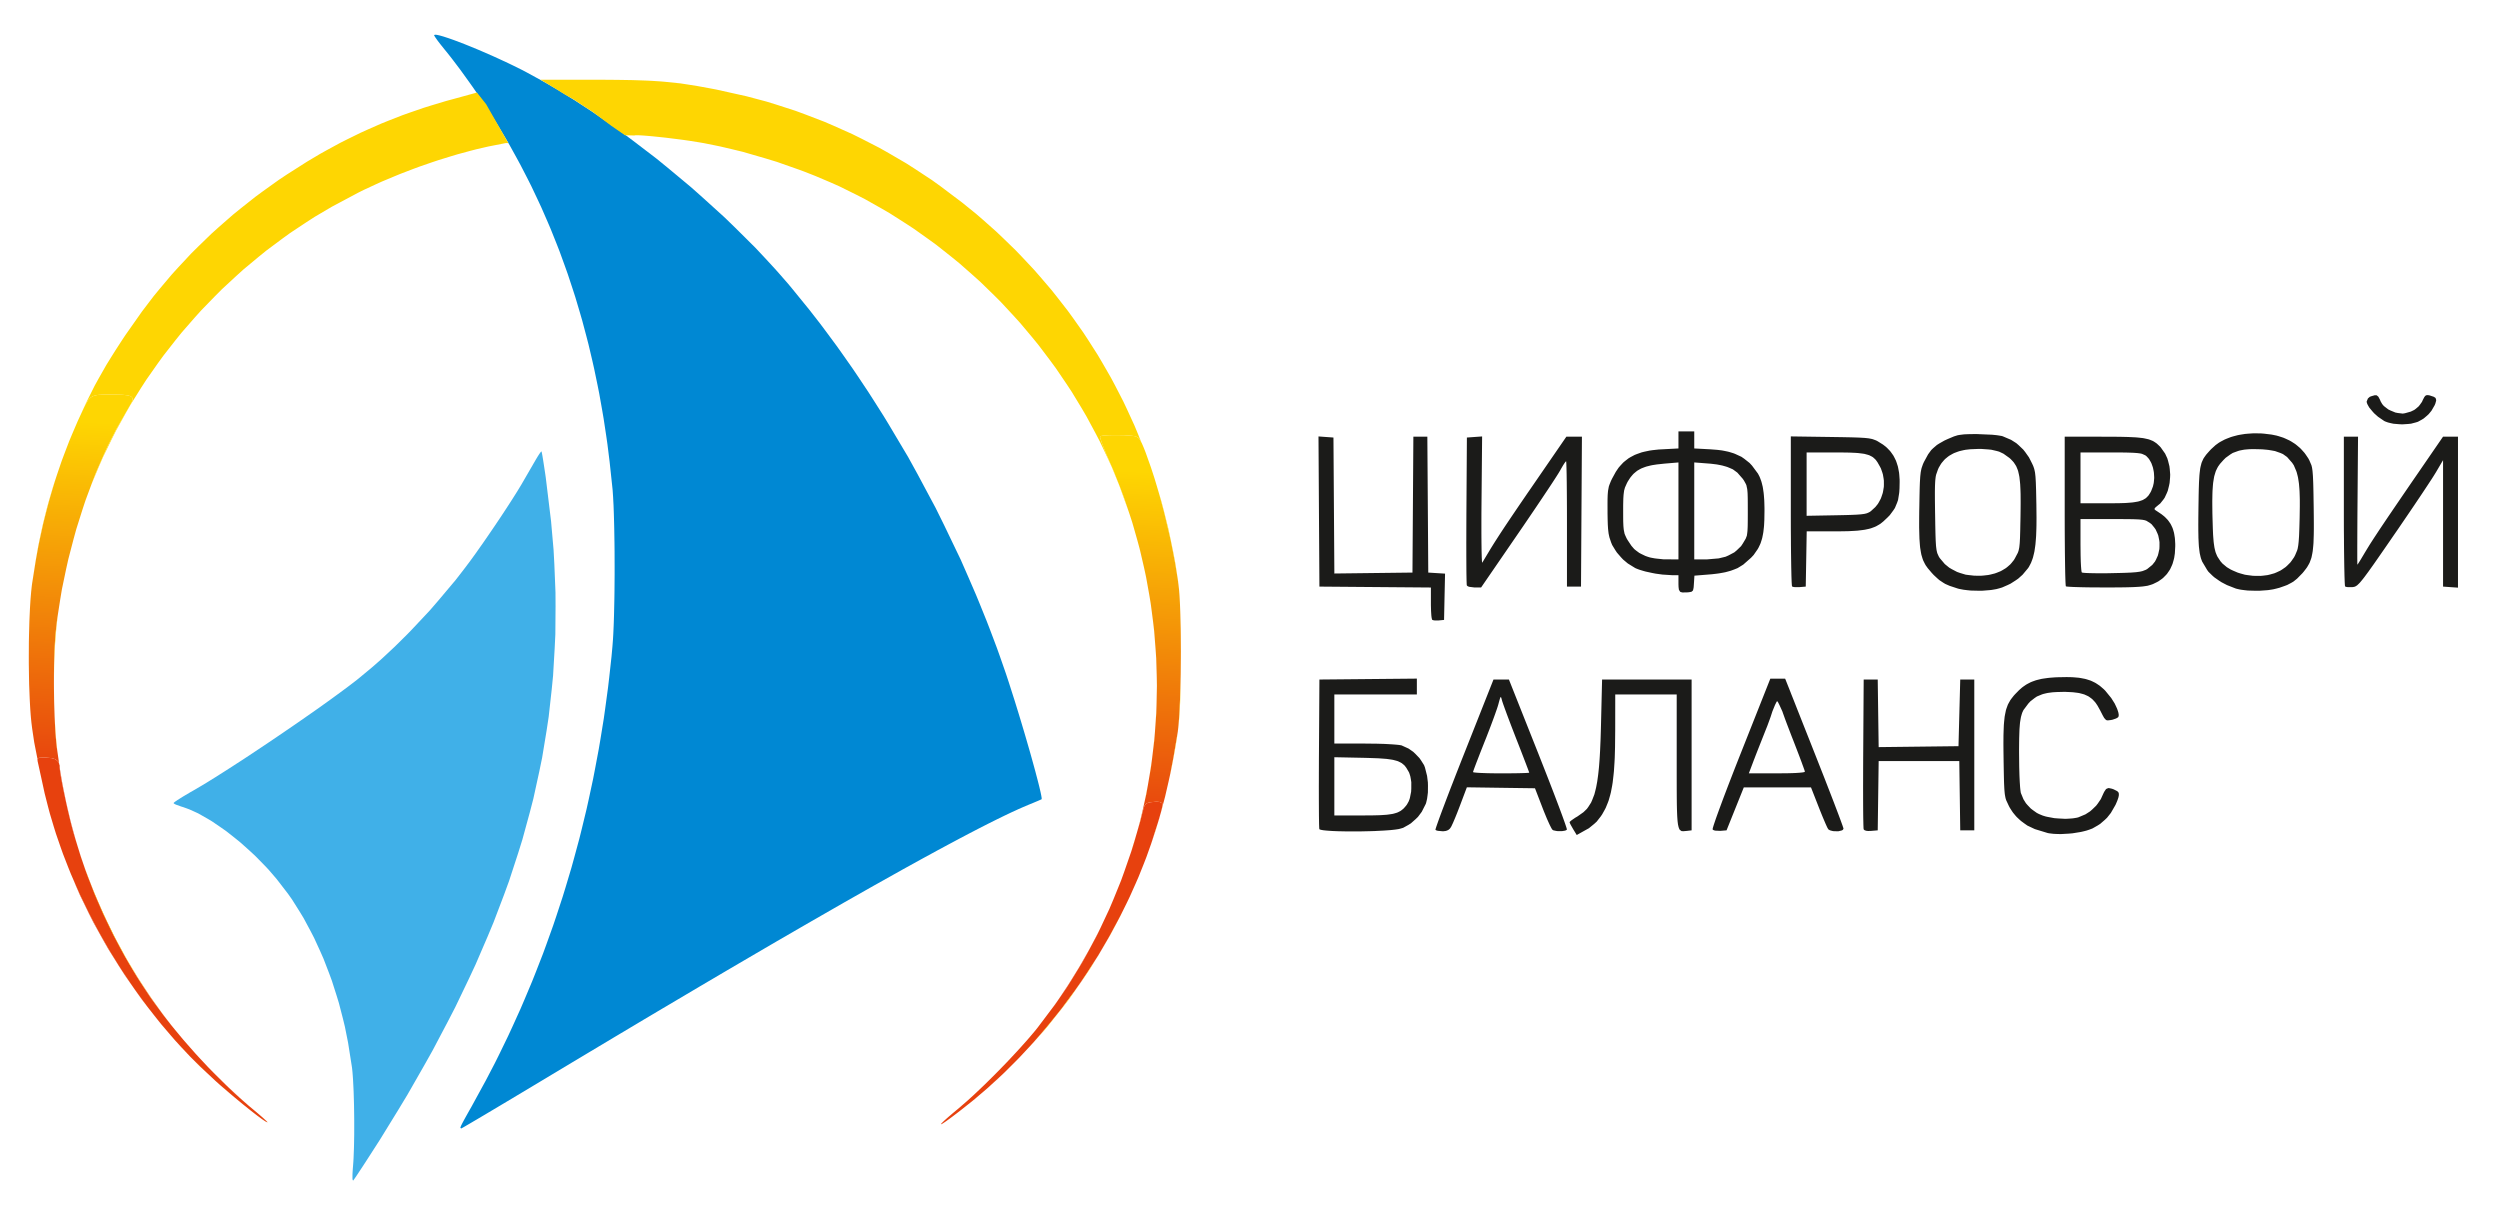
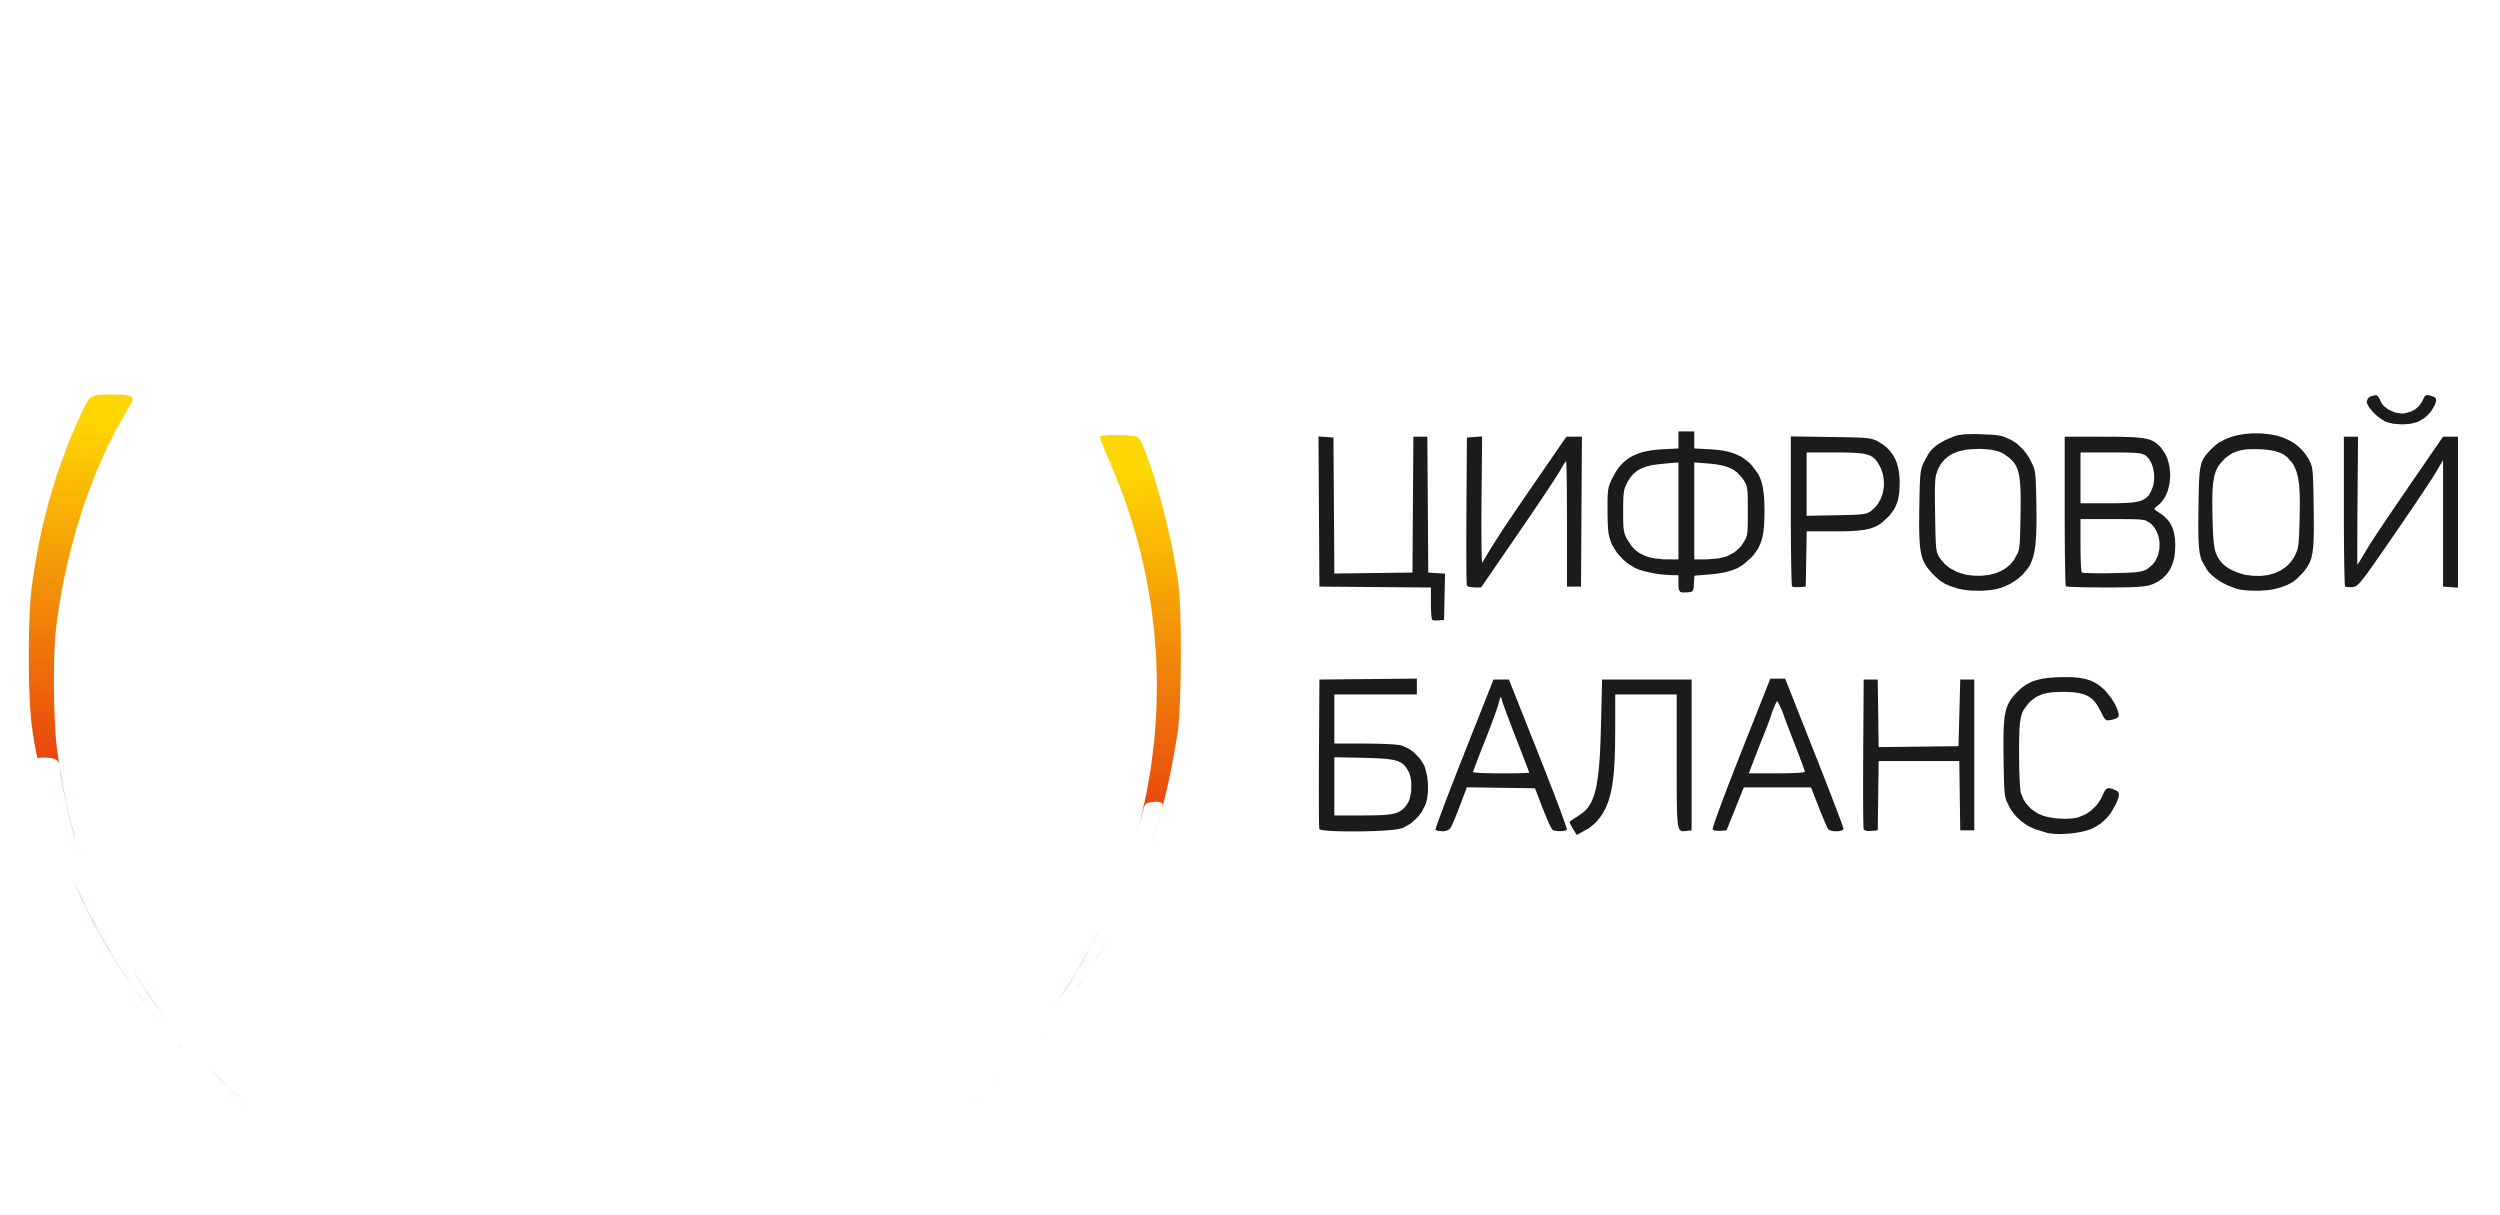
<svg xmlns="http://www.w3.org/2000/svg" width="144" height="70" viewBox="0 0 144 70" fill="none">
-   <path d="M31.191 26.005L31.202 26.042L31.214 26.095L31.221 26.134L31.237 26.221L31.247 26.276L31.266 26.392L31.278 26.461L31.324 26.758L31.351 26.935L31.407 27.306L31.436 27.508L31.741 30.022L31.886 31.676L31.93 32.493L31.996 34.12L32 34.925L31.988 36.532L31.95 37.329L31.857 38.919L31.779 39.71L31.604 41.288L31.485 42.076L31.226 43.648L31.064 44.434L30.721 46.005L30.517 46.792L30.087 48.367L29.84 49.158L29.323 50.741L29.032 51.538L28.425 53.134L28.089 53.939L27.393 55.554L27.012 56.37L26.226 58.008L25.798 58.837L24.919 60.504L24.445 61.349L23.473 63.048L22.951 63.912L21.883 65.648L21.314 66.533L21.075 66.904L20.965 67.073L20.753 67.396L20.665 67.529L20.581 67.656L20.545 67.711L20.475 67.814L20.447 67.854L20.396 67.928L20.379 67.952L20.349 67.994L20.343 68L20.314 67.97L20.302 67.881V67.809L20.303 67.646L20.308 67.542L20.322 67.318L20.333 67.189L20.353 66.917L20.365 66.716L20.369 66.605L20.387 66.144L20.393 65.888L20.402 65.36L20.403 65.084V64.524L20.4 64.242L20.392 63.682L20.385 63.412L20.369 62.882L20.358 62.64L20.334 62.173L20.32 61.975L20.305 61.782L20.297 61.697L20.28 61.534L20.271 61.465L20.049 60.057L19.865 59.134L19.755 58.682L19.523 57.784L19.389 57.346L19.112 56.478L18.956 56.057L18.634 55.221L18.457 54.819L18.092 54.022L17.894 53.639L17.489 52.884L17.27 52.524L16.825 51.816L16.588 51.48L15.941 50.64L15.466 50.087L15.212 49.82L14.693 49.291L14.422 49.041L13.876 48.55L13.598 48.323L13.041 47.883L12.763 47.687L12.211 47.31L11.943 47.15L11.412 46.849L11.161 46.734L10.911 46.622L10.791 46.577L10.553 46.491L10.44 46.457L10.13 46.345L10.057 46.309L10.035 46.294L10 46.265V46.254L10.023 46.227L10.06 46.197L10.088 46.175L10.226 46.08L10.327 46.016L10.548 45.878L10.682 45.799L10.96 45.634L11.114 45.547L11.553 45.29L11.881 45.094L12.059 44.983L12.427 44.755L12.623 44.63L13.024 44.376L13.236 44.24L14.104 43.678L14.563 43.373L15.492 42.754L15.962 42.436L16.898 41.797L17.352 41.483L18.243 40.861L18.654 40.568L19.057 40.279L19.246 40.141L19.616 39.871L19.786 39.745L20.117 39.498L20.265 39.385L20.549 39.166L20.671 39.068L21.427 38.441L21.937 37.994L22.194 37.757L22.709 37.275L22.967 37.023L23.483 36.511L23.74 36.244L24.763 35.154L25.261 34.577L26.246 33.406L26.715 32.801L27.094 32.297L27.379 31.904L27.532 31.687L27.846 31.242L28.008 31.007L28.334 30.531L28.497 30.291L28.821 29.809L28.977 29.573L29.281 29.108L29.422 28.89L29.693 28.463L29.811 28.274L30.032 27.91L30.119 27.76L30.534 27.043L30.668 26.813L30.724 26.714L30.833 26.527L30.872 26.459L30.985 26.272L31.054 26.165L31.082 26.124L31.136 26.051L31.154 26.029L31.186 26" fill="#40B0E8" />
-   <path d="M25.151 2.006L25.205 2.016L25.322 2.042L25.394 2.062L25.548 2.106L25.636 2.135L25.822 2.195L25.926 2.231L26.138 2.306L26.253 2.349L26.737 2.533L27.004 2.641L27.552 2.866L27.839 2.99L28.417 3.243L28.707 3.375L29.284 3.643L29.56 3.776L30.101 4.044L30.346 4.174L31.333 4.714L32 5.1L32.337 5.304L33.013 5.721L33.354 5.941L34.037 6.386L34.379 6.619L35.753 7.574L36.437 8.085L37.802 9.127L38.472 9.673L39.803 10.782L40.447 11.354L41.719 12.507L42.324 13.093L43.512 14.273L44.066 14.864L44.613 15.457L44.876 15.752L45.391 16.341L45.636 16.636L46.61 17.833L47.25 18.655L47.566 19.077L48.194 19.927L48.504 20.362L49.119 21.239L49.421 21.686L50.021 22.587L50.315 23.045L50.9 23.968L51.185 24.436L52.31 26.328L52.844 27.298L53.889 29.252L54.38 30.245L55.338 32.24L55.78 33.248L56.216 34.256L56.424 34.761L56.833 35.773L57.028 36.278L57.41 37.291L57.591 37.796L57.943 38.806L58.109 39.31L58.444 40.358L58.672 41.096L58.785 41.469L59.009 42.219L59.116 42.585L59.324 43.305L59.418 43.64L59.509 43.97L59.552 44.126L59.636 44.433L59.673 44.575L59.746 44.853L59.779 44.978L59.84 45.22L59.867 45.328L59.914 45.531L59.934 45.616L59.967 45.774L59.979 45.835L59.997 45.944L60 45.978V46.032L59.994 46.038L59.923 46.07L59.826 46.113L59.758 46.142L59.61 46.204L59.523 46.241L59.341 46.315L59.243 46.356L58.916 46.495L58.679 46.598L58.553 46.657L58.292 46.776L58.154 46.841L57.871 46.976L57.72 47.049L57.414 47.199L57.252 47.28L56.921 47.445L56.748 47.533L56.394 47.714L56.208 47.81L55.832 48.005L55.635 48.109L55.236 48.319L55.027 48.431L54.604 48.657L54.384 48.775L53.938 49.015L53.707 49.142L53.238 49.397L52.995 49.53L52.002 50.078L51.471 50.376L50.386 50.983L49.81 51.309L48.636 51.975L48.016 52.331L46.753 53.056L46.088 53.44L44.737 54.222L44.028 54.636L42.59 55.477L41.837 55.918L40.312 56.816L39.517 57.287L37.904 58.241L37.066 58.739L35.369 59.751L34.488 60.278L32.706 61.345L31.783 61.899L31.081 62.321L30.745 62.522L30.085 62.918L29.775 63.103L29.17 63.465L28.893 63.63L28.358 63.949L28.122 64.089L27.891 64.227L27.784 64.29L27.576 64.413L27.482 64.469L27.299 64.576L27.218 64.624L27.062 64.716L26.995 64.755L26.867 64.829L26.815 64.86L26.718 64.916L26.681 64.937L26.617 64.973L26.598 64.984L26.566 65H26.564L26.519 64.966L26.523 64.934L26.532 64.908L26.555 64.849L26.575 64.807L26.621 64.713L26.654 64.651L26.726 64.516L26.773 64.43L26.875 64.246L26.938 64.133L27.074 63.892L27.156 63.748L27.98 62.24L28.51 61.224L28.765 60.711L29.265 59.68L29.506 59.159L29.979 58.115L30.205 57.588L30.65 56.53L30.862 55.996L31.28 54.924L31.477 54.384L31.866 53.299L32.05 52.752L32.41 51.654L32.58 51.1L32.912 49.989L33.067 49.429L33.371 48.305L33.512 47.738L33.787 46.602L33.914 46.029L34.16 44.881L34.272 44.302L34.49 43.142L34.589 42.557L34.779 41.385L34.862 40.794L35.022 39.61L35.092 39.014L35.223 37.818L35.278 37.216L35.307 36.835L35.324 36.542L35.332 36.379L35.347 36.04L35.354 35.856L35.366 35.481L35.371 35.28L35.389 34.452L35.395 34.01L35.402 33.11V32.653L35.399 31.74L35.394 31.299L35.38 30.431L35.37 30.034L35.359 29.645L35.353 29.463L35.34 29.109L35.331 28.947L35.315 28.635L35.306 28.498L35.288 28.235L35.277 28.125L35.114 26.598L34.989 25.594L34.918 25.098L34.769 24.114L34.686 23.628L34.514 22.66L34.419 22.183L34.222 21.234L34.116 20.765L33.897 19.834L33.778 19.374L33.535 18.46L33.404 18.008L33.137 17.111L32.994 16.668L32.703 15.787L32.548 15.352L32.234 14.486L32.067 14.059L31.728 13.211L31.549 12.791L31.185 11.957L30.994 11.546L30.606 10.726L30.403 10.322L29.989 9.518L29.774 9.121L29.337 8.33L29.109 7.941L28.646 7.164L28.406 6.78L27.741 5.761L27.256 5.051L27.009 4.704L26.514 4.017L26.278 3.705L26.046 3.399L25.935 3.257L25.718 2.984L25.617 2.861L25.366 2.548L25.222 2.361L25.167 2.284L25.068 2.143L25.04 2.097L25 2.022L25.006 2.016L25.073 2L25.151 2.006Z" fill="#0088D3" />
  <path d="M97.437 47.828L97.153 47.861L96.96 47.878L96.857 47.87L96.816 47.845L96.741 47.78L96.713 47.714L96.687 47.642L96.676 47.596L96.654 47.496L96.645 47.433L96.629 47.302L96.622 47.222L96.61 47.053L96.605 46.955L96.597 46.745L96.593 46.624L96.587 46.372L96.585 46.226L96.582 45.924L96.581 45.754L96.579 45.399V45.2L96.578 44.789V44.56V44.087V40H93.038L93.036 42.045L93.026 43.05L93.009 43.646L92.995 43.911L92.962 44.419L92.939 44.644L92.889 45.077L92.858 45.268L92.788 45.636L92.746 45.8L92.656 46.116L92.602 46.258L92.489 46.534L92.422 46.661L92.284 46.907L92.205 47.024L91.969 47.326L91.823 47.459L91.516 47.709L91.347 47.802L90.82 48.097L90.615 47.761L90.469 47.504L90.436 47.435L90.426 47.41L90.409 47.368V47.358L90.445 47.311L90.501 47.264L90.542 47.233L90.736 47.1L90.861 47.027L91.208 46.782L91.406 46.59L91.49 46.474L91.647 46.227L91.713 46.076L91.837 45.755L91.887 45.561L91.936 45.36L91.957 45.249L91.999 45.023L92.017 44.899L92.052 44.644L92.068 44.506L92.098 44.22L92.111 44.066L92.135 43.747L92.146 43.575L92.166 43.221L92.174 43.03L92.191 42.639L92.198 42.429L92.211 41.999L92.217 41.768L92.28 39.141H97.437M119.345 39.006L119.481 39.016L119.745 39.039L119.864 39.059L120.095 39.103L120.2 39.132L120.404 39.197L120.499 39.238L120.682 39.327L120.769 39.381L120.938 39.494L121.019 39.561L121.181 39.702L121.262 39.783L121.606 40.205L121.804 40.519L121.876 40.67L121.944 40.818L121.968 40.886L122.011 41.017L122.024 41.074L122.04 41.181L122.036 41.221L122.019 41.295L121.998 41.316L121.937 41.358L121.877 41.387L121.839 41.401L121.677 41.456L121.591 41.473L121.409 41.495L121.32 41.478L121.28 41.443L121.201 41.355L121.155 41.275L121.106 41.187L121.079 41.132L121.019 41.016L120.984 40.945L120.821 40.651L120.708 40.482L120.647 40.411L120.521 40.277L120.451 40.221L120.306 40.117L120.224 40.076L120.055 40L119.958 39.972L119.757 39.92L119.643 39.903L119.404 39.874L119.269 39.866L118.986 39.853H118.826L118.463 39.862L118.243 39.875L118.144 39.887L117.952 39.913L117.865 39.931L117.696 39.972L117.619 39.997L117.327 40.117L117.199 40.204L116.952 40.395L116.834 40.522L116.551 40.9L116.485 41.04L116.457 41.122L116.409 41.292L116.39 41.394L116.355 41.608L116.343 41.736L116.322 42.009L116.316 42.173L116.305 42.517L116.302 42.721L116.298 43.153L116.299 43.406L116.307 44.172L116.32 44.651L116.329 44.856L116.339 45.056L116.345 45.143L116.356 45.312L116.362 45.383L116.376 45.515L116.383 45.565L116.396 45.653L116.403 45.679L116.551 46.038L116.693 46.266L116.783 46.37L116.974 46.571L117.086 46.657L117.319 46.823L117.448 46.889L117.666 46.979L117.835 47.03L117.929 47.051L118.326 47.125L118.54 47.142L118.968 47.165L119.171 47.154L119.368 47.14L119.459 47.128L119.635 47.098L119.712 47.078L120.122 46.906L120.386 46.736L120.507 46.631L120.738 46.408L120.834 46.283L121.01 46.024L121.071 45.888L121.151 45.713L121.197 45.618L121.22 45.581L121.304 45.456L121.349 45.428L121.445 45.392L121.509 45.4L121.649 45.431L121.747 45.466L121.959 45.573L122.037 45.664L122.044 45.729L122.047 45.798L122.04 45.839L122.023 45.926L122.006 45.979L121.969 46.088L121.944 46.151L121.887 46.286L121.852 46.364L121.586 46.824L121.365 47.103L121.237 47.225L120.97 47.456L120.823 47.55L120.522 47.721L120.363 47.781L120.197 47.837L120.104 47.862L119.911 47.909L119.807 47.929L119.374 47.999L119.149 48.018L118.701 48.043L118.494 48.038L118.292 48.029L118.199 48.019L118.021 47.997L117.943 47.981L117.209 47.757L116.777 47.553L116.591 47.422L116.41 47.288L116.327 47.214L116.165 47.062L116.091 46.979L115.95 46.808L115.887 46.716L115.766 46.527L115.712 46.426L115.556 46.091L115.521 45.979L115.507 45.913L115.482 45.775L115.471 45.688L115.454 45.503L115.447 45.386L115.435 45.134L115.43 44.977L115.422 44.638L115.418 44.43L115.414 44.215L115.412 44.096L115.408 43.852L115.406 43.716L115.4 43.263L115.398 42.982L115.397 42.852L115.4 42.363L115.406 42.154L115.421 41.762L115.435 41.596L115.467 41.284L115.492 41.151L115.543 40.901L115.578 40.794L115.652 40.59L115.7 40.499L115.8 40.322L115.862 40.238L115.991 40.073L116.068 39.988L116.304 39.747L116.462 39.608L116.543 39.547L116.709 39.433L116.796 39.385L116.974 39.293L117.07 39.255L117.265 39.185L117.372 39.157L117.591 39.104L117.711 39.085L117.96 39.05L118.097 39.036L118.379 39.015L118.536 39.009L119.041 39M81.611 40H76.858V42.828L78.602 42.829L79.31 42.837L79.755 42.85L79.948 42.861L80.135 42.871L80.218 42.877L80.378 42.889L80.445 42.895L80.571 42.908L80.62 42.915L80.706 42.929L80.733 42.936L81.136 43.119L81.402 43.305L81.524 43.42L81.758 43.664L81.852 43.798L82.025 44.071L82.078 44.21L82.2 44.693L82.246 45.067L82.251 45.261L82.247 45.646L82.225 45.825L82.201 46.001L82.184 46.081L82.147 46.236L82.124 46.305L81.892 46.762L81.674 47.053L81.543 47.18L81.269 47.423L81.121 47.516L80.82 47.683L80.669 47.727L80.572 47.752L80.506 47.763L80.363 47.784L80.277 47.794L80.096 47.813L79.993 47.821L79.779 47.836L79.664 47.843L79.176 47.868L78.912 47.876L78.374 47.888L78.105 47.889H77.573L77.328 47.884L77.087 47.879L76.975 47.875L76.758 47.866L76.661 47.86L76.474 47.847L76.395 47.84L76.247 47.825L76.188 47.816L76.084 47.797L76.052 47.787L75.998 47.765L75.994 47.752L75.989 47.717L75.986 47.673L75.985 47.64L75.979 47.484L75.977 47.369L75.973 47.114L75.971 46.955L75.969 46.615L75.968 46.417L75.966 46.003V45.773L75.965 45.298L75.966 45.041L75.967 44.516L75.968 44.238L75.97 43.676L75.972 43.384L75.998 39.141L81.611 39.088M102.746 39.091L102.823 39.091L102.869 39.199L102.876 39.217L102.889 39.252L102.906 39.295L102.919 39.326L102.979 39.479L103.024 39.591L103.122 39.838L103.182 39.994L103.314 40.324L103.39 40.517L103.548 40.919L103.637 41.143L103.819 41.605L103.918 41.855L104.12 42.365L104.227 42.634L104.443 43.182L104.555 43.465L104.882 44.296L105.091 44.826L105.188 45.077L105.378 45.566L105.465 45.79L105.633 46.225L105.706 46.418L105.847 46.788L105.906 46.944L106.015 47.237L106.056 47.35L106.13 47.554L106.151 47.619L106.171 47.677L106.177 47.696L106.185 47.727V47.732L106.152 47.794L106.103 47.827L106.066 47.839L105.899 47.879L105.797 47.881L105.59 47.874L105.5 47.852L105.415 47.828L105.381 47.812L105.32 47.776L105.302 47.752L105.273 47.704L105.245 47.651L105.228 47.614L105.151 47.444L105.102 47.329L104.998 47.084L104.939 46.941L104.82 46.646L104.759 46.491L104.314 45.355H102.378L100.443 45.353L99.946 46.591L99.449 47.828L99.085 47.858L98.805 47.846L98.732 47.828L98.704 47.816L98.658 47.789L98.648 47.773L98.65 47.739L98.659 47.695L98.668 47.663L98.689 47.591L98.703 47.545L98.735 47.447L98.754 47.39L98.841 47.134L98.898 46.974L99.022 46.632L99.096 46.432L99.25 46.016L99.338 45.784L99.52 45.305L99.62 45.045L99.825 44.516L99.934 44.236L100.157 43.669L100.274 43.374L101.971 39.091H102.399M88.612 43.417L88.951 44.279L89.166 44.827L89.266 45.085L89.461 45.589L89.549 45.82L89.719 46.267L89.794 46.465L89.934 46.842L89.993 47.002L90.1 47.299L90.14 47.413L90.177 47.521L90.192 47.566L90.219 47.648L90.229 47.681L90.245 47.737L90.249 47.755L90.254 47.783L90.252 47.786L90.203 47.823L90.152 47.842L90.118 47.85L89.966 47.874L89.878 47.875L89.699 47.871L89.62 47.858L89.472 47.826L89.43 47.8L89.396 47.761L89.367 47.713L89.348 47.679L89.266 47.518L89.214 47.406L89.105 47.163L89.046 47.02L88.924 46.723L88.862 46.564L88.415 45.404L86.453 45.377L84.491 45.349L84.1 46.387L83.938 46.807L83.831 47.072L83.783 47.186L83.691 47.402L83.653 47.482L83.619 47.556L83.605 47.585L83.578 47.636L83.568 47.651L83.515 47.727L83.483 47.757L83.419 47.808L83.379 47.826L83.296 47.858L83.248 47.867L83.143 47.879H83.081L82.821 47.855L82.754 47.837L82.731 47.828L82.691 47.807L82.683 47.796L82.686 47.765L82.698 47.723L82.708 47.692L82.73 47.622L82.745 47.578L82.778 47.482L82.798 47.425L82.887 47.174L82.945 47.015L83.071 46.676L83.146 46.478L83.302 46.064L83.39 45.833L83.573 45.355L83.674 45.098L83.879 44.569L83.989 44.29L84.212 43.721L84.329 43.427L86.025 39.141H86.914M108.211 43.034L112.809 42.98L112.91 39.141H113.719V47.828H112.91L112.855 43.838H108.211L108.184 45.833L108.157 47.828L107.777 47.86L107.611 47.865L107.519 47.858L107.482 47.848L107.416 47.828L107.392 47.813L107.354 47.78L107.346 47.758L107.341 47.723L107.338 47.678L107.337 47.645L107.331 47.488L107.329 47.373L107.323 47.117L107.321 46.958L107.318 46.617L107.317 46.419L107.315 46.005V45.774L107.314 45.298L107.315 45.041L107.316 44.516L107.317 44.238L107.319 43.676L107.321 43.384L107.348 39.141H108.157M76.858 46.97H78.501L79.113 46.965L79.457 46.956L79.603 46.948L79.878 46.929L79.993 46.914L80.208 46.882L80.298 46.86L80.467 46.81L80.538 46.779L80.671 46.71L80.729 46.668L80.84 46.577L80.891 46.522L80.992 46.406L81.042 46.337L81.139 46.163L81.193 46.021L81.214 45.942L81.281 45.604L81.29 45.422L81.291 45.056L81.266 44.887L81.236 44.723L81.214 44.648L81.167 44.507L81.135 44.447L81.005 44.227L80.912 44.104L80.857 44.053L80.742 43.958L80.672 43.919L80.524 43.847L80.433 43.819L80.238 43.768L80.12 43.748L79.867 43.713L79.714 43.701L79.391 43.678L79.198 43.671L78.79 43.657L78.551 43.651L76.858 43.616M102.342 40.404L102.291 40.505L102.241 40.606L102.166 40.79L102.089 40.979L101.987 41.293L101.925 41.465L101.796 41.816L101.725 41.993L101.291 43.09L101.159 43.426L101.104 43.568L101.053 43.703L101.029 43.761L100.988 43.871L100.972 43.914L100.733 44.545H102.346L103.011 44.538L103.201 44.533L103.286 44.53L103.45 44.523L103.52 44.518L103.653 44.51L103.707 44.504L103.808 44.494L103.846 44.488L103.911 44.476L103.931 44.469L103.96 44.455V44.447L103.945 44.388L103.92 44.311L103.9 44.257L103.857 44.136L103.829 44.062L103.772 43.902L103.737 43.81L103.665 43.618L103.625 43.512L103.541 43.293L103.496 43.175L103.306 42.683L103.201 42.417L102.907 41.648L102.818 41.41L102.778 41.298L102.7 41.081L102.666 40.982L102.579 40.79L102.494 40.606L102.443 40.505L102.392 40.404H102.342ZM86.435 40.157L86.421 40.176L86.413 40.195L86.397 40.24L86.387 40.273L86.366 40.345L86.353 40.392L86.325 40.494L86.309 40.556L86.269 40.691L86.23 40.811L86.205 40.883L86.151 41.036L86.121 41.123L86.056 41.303L86.02 41.402L85.866 41.815L85.78 42.04L85.603 42.498L85.511 42.727L85.253 43.381L85.103 43.769L85.042 43.926L84.985 44.078L84.961 44.141L84.916 44.262L84.899 44.309L84.87 44.393L84.861 44.42L84.847 44.465V44.47L84.859 44.48L84.88 44.485L84.934 44.495L84.974 44.499L85.066 44.508L85.124 44.512L85.249 44.52L85.322 44.523L85.644 44.535L85.837 44.539L86.242 44.545H86.465L87.093 44.542L87.461 44.537L87.608 44.533L87.747 44.529L87.806 44.527L87.914 44.523L87.955 44.52L88.028 44.515L88.049 44.512L88.083 44.507V44.504L88.068 44.458L88.043 44.389L88.024 44.338L87.982 44.226L87.955 44.156L87.898 44.004L87.864 43.916L87.793 43.732L87.754 43.629L87.672 43.417L87.628 43.302L87.441 42.821L87.338 42.56L87.043 41.797L86.865 41.326L86.79 41.126L86.72 40.933L86.688 40.848L86.631 40.688L86.606 40.621L86.564 40.498L86.549 40.453L86.523 40.375L86.518 40.353L86.473 40.19L86.448 40.144M76.807 25.202L76.859 33.034L81.358 32.98L81.384 29.066L81.41 25.151H81.813H82.215L82.242 29.066L82.268 32.98L82.751 33.011L83.235 33.041L83.206 34.375L83.178 35.707L82.871 35.737H82.633L82.568 35.727L82.544 35.72L82.501 35.705L82.491 35.695L82.464 35.597L82.447 35.47L82.441 35.383L82.429 35.194L82.426 35.084L82.42 34.855V33.841L75.998 33.788L75.945 25.139M97.589 25.831L98.524 25.881L98.934 25.913L99.187 25.945L99.304 25.967L99.532 26.014L99.638 26.043L99.844 26.106L99.94 26.143L100.305 26.311L100.467 26.423L100.775 26.667L100.917 26.82L101.26 27.282L101.347 27.45L101.384 27.539L101.452 27.725L101.48 27.826L101.532 28.036L101.551 28.151L101.586 28.391L101.599 28.524L101.62 28.799L101.626 28.953L101.634 29.269V29.444L101.626 29.951L101.611 30.253L101.599 30.387L101.569 30.646L101.549 30.763L101.504 30.988L101.474 31.09L101.411 31.287L101.371 31.379L101.286 31.556L101.236 31.641L101.009 31.968L100.857 32.13L100.411 32.522L100.083 32.724L99.894 32.8L99.699 32.872L99.594 32.902L99.378 32.96L99.26 32.983L99.018 33.026L98.886 33.044L98.614 33.076L98.467 33.088L97.599 33.158L97.569 33.624L97.555 33.824L97.544 33.89L97.519 34L97.494 34.032L97.434 34.083L97.385 34.095L97.268 34.114L97.18 34.121L96.911 34.126L96.794 34.098L96.76 34.061L96.705 33.967L96.694 33.887L96.684 33.801L96.682 33.748L96.679 33.636V33.131L96.299 33.13L95.757 33.095L95.36 33.041L95.164 33.003L94.778 32.919L94.61 32.871L94.447 32.821L94.375 32.796L94.24 32.743L94.184 32.717L93.762 32.456L93.492 32.23L93.37 32.1L93.135 31.829L93.039 31.685L92.861 31.392L92.8 31.243L92.701 30.946L92.655 30.729L92.639 30.595L92.624 30.456L92.619 30.377L92.609 30.212L92.606 30.118L92.6 29.922L92.598 29.81L92.594 29.577V29.444L92.593 29.035L92.594 28.807L92.596 28.711L92.602 28.53L92.607 28.453L92.619 28.309L92.627 28.246L92.67 28.018L92.706 27.914L92.79 27.705L92.852 27.576L93.07 27.178L93.229 26.942L93.317 26.839L93.499 26.642L93.599 26.558L93.808 26.396L93.923 26.328L94.161 26.202L94.292 26.151L94.563 26.055L94.713 26.018L95.022 25.953L95.192 25.929L95.542 25.891L95.734 25.881L96.679 25.831V24.848H97.589M130.238 24.965L130.402 24.978L130.847 25.032L131.127 25.089L131.26 25.127L131.517 25.21L131.639 25.262L131.874 25.371L131.984 25.434L132.197 25.57L132.295 25.647L132.485 25.808L132.571 25.898L132.738 26.085L132.813 26.188L132.956 26.4L133.018 26.515L133.139 26.797L133.167 26.908L133.179 26.976L133.2 27.122L133.208 27.214L133.224 27.413L133.23 27.538L133.241 27.806L133.246 27.972L133.254 28.326L133.258 28.541L133.261 28.764L133.263 28.885L133.267 29.135L133.269 29.272L133.274 29.745L133.276 30.034L133.277 30.168V30.426L133.276 30.544L133.273 30.774L133.27 30.879L133.257 31.272L133.244 31.435L133.213 31.741L133.191 31.87L133.142 32.111L133.108 32.214L133.035 32.41L132.988 32.499L132.888 32.672L132.826 32.757L132.695 32.927L132.617 33.019L132.312 33.33L132.103 33.498L131.986 33.567L131.743 33.695L131.599 33.749L131.296 33.855L131.113 33.903L130.946 33.943L130.852 33.959L130.66 33.988L130.557 33.998L130.129 34.028L129.91 34.027L129.475 34.015L129.279 33.993L129.086 33.968L129 33.952L128.836 33.915L128.766 33.894L128.272 33.7L127.958 33.536L127.814 33.443L127.538 33.249L127.422 33.145L127.206 32.933L127.129 32.826L126.843 32.344L126.778 32.17L126.751 32.071L126.704 31.862L126.687 31.737L126.656 31.474L126.646 31.315L126.63 30.98L126.627 30.778L126.623 30.57V30.456L126.622 30.222L126.623 30.095L126.624 29.832L126.626 29.69L126.629 29.398L126.631 29.239L126.638 28.789L126.642 28.515L126.645 28.391L126.65 28.151L126.654 28.041L126.661 27.831L126.665 27.736L126.686 27.384L126.7 27.24L126.733 26.975L126.756 26.867L126.808 26.665L126.843 26.579L126.918 26.416L126.967 26.341L127.071 26.195L127.136 26.119L127.274 25.964L127.357 25.875L127.616 25.639L127.809 25.499L127.915 25.437L128.135 25.32L128.253 25.27L128.496 25.176L128.625 25.137L128.89 25.067L129.03 25.04L129.314 24.995L129.463 24.982L129.764 24.961L129.921 24.96M114.745 25.04L115.004 25.066L115.109 25.081L115.3 25.113L115.358 25.13L115.838 25.335L116.138 25.525L116.274 25.643L116.538 25.895L116.653 26.04L116.868 26.344L116.954 26.512L117.054 26.711L117.108 26.828L117.13 26.886L117.169 27.001L117.185 27.065L117.213 27.197L117.224 27.277L117.243 27.446L117.25 27.55L117.263 27.776L117.268 27.915L117.278 28.215L117.282 28.4L117.286 28.591L117.288 28.696L117.292 28.913L117.295 29.033L117.303 29.81L117.3 30.268L117.295 30.47L117.281 30.857L117.269 31.026L117.242 31.351L117.223 31.493L117.183 31.764L117.156 31.883L117.1 32.111L117.066 32.212L116.993 32.405L116.95 32.492L116.86 32.661L116.807 32.738L116.5 33.104L116.249 33.329L116.105 33.429L115.808 33.619L115.648 33.696L115.32 33.839L115.15 33.89L114.991 33.932L114.9 33.948L114.712 33.98L114.611 33.991L114.187 34.025L113.966 34.026L113.522 34.016L113.314 33.995L113.112 33.97L113.018 33.953L112.837 33.918L112.758 33.896L112.303 33.746L112.045 33.633L111.931 33.564L111.707 33.415L111.599 33.321L111.383 33.121L111.266 32.995L111.043 32.732L110.919 32.559L110.868 32.467L110.774 32.278L110.737 32.172L110.67 31.948L110.645 31.817L110.6 31.542L110.585 31.378L110.56 31.031L110.554 30.825L110.543 30.389V30.131L110.544 29.866L110.545 29.722L110.548 29.427L110.552 29.268L110.563 28.602L110.571 28.232L110.575 28.08L110.585 27.795L110.592 27.678L110.605 27.461L110.614 27.372L110.633 27.205L110.646 27.136L110.672 27.006L110.688 26.948L110.763 26.733L110.816 26.616L111.059 26.169L111.237 25.926L111.342 25.824L111.567 25.63L111.705 25.543L112.002 25.374L112.187 25.289L112.551 25.136L112.764 25.07L112.881 25.05L113.126 25.019L113.285 25.012L113.451 25.006L113.548 25.005L113.751 25.003H113.871M135.794 28.838L135.788 29.579L135.785 30.049L135.784 30.27L135.782 30.7L135.781 30.896L135.78 31.275L135.779 31.442V31.761V31.894V32.14L135.78 32.234L135.781 32.401L135.782 32.45L135.784 32.525H135.786L135.826 32.472L135.88 32.387L135.919 32.325L136.002 32.19L136.05 32.108L136.153 31.937L136.208 31.843L136.381 31.558L136.513 31.344L136.592 31.221L136.759 30.963L136.858 30.813L137.066 30.497L137.19 30.312L137.45 29.925L137.602 29.7L137.759 29.47L137.843 29.345L138.016 29.092L138.109 28.956L138.299 28.677L138.401 28.527L138.61 28.222L138.722 28.058L138.95 27.725L139.073 27.547L139.323 27.184L139.456 26.99L140.72 25.151H141.15H141.58V33.849L141.15 33.819L140.72 33.788V26.505L140.301 27.217L140.175 27.42L140.055 27.608L139.978 27.724L139.815 27.973L139.72 28.116L139.522 28.415L139.411 28.581L139.183 28.92L139.061 29.102L138.81 29.472L138.679 29.665L138.14 30.456L137.862 30.858L137.628 31.199L137.521 31.354L137.314 31.654L137.219 31.79L137.037 32.053L136.955 32.171L136.796 32.399L136.725 32.501L136.586 32.696L136.524 32.783L136.406 32.948L136.352 33.02L136.25 33.158L136.206 33.218L136.119 33.331L136.08 33.38L135.939 33.55L135.882 33.609L135.779 33.708L135.736 33.738L135.654 33.786L135.615 33.798L135.539 33.814L135.498 33.818H135.232L135.16 33.809L135.134 33.801L135.088 33.786L135.078 33.776L135.071 33.746L135.066 33.705L135.064 33.674L135.055 33.523L135.051 33.41L135.042 33.161L135.039 33.003L135.031 32.666L135.028 32.469L135.022 32.056L135.019 31.826L135.014 31.352L135.013 31.094L135.008 30.567L135.007 30.288L135.006 29.721V25.151H135.823M85.336 28.84L85.33 29.581L85.329 30.048V30.267V30.691L85.33 30.883L85.333 31.253L85.335 31.414L85.339 31.721L85.342 31.847L85.348 32.081L85.352 32.167L85.36 32.317L85.365 32.358L85.374 32.416L85.38 32.407L85.874 31.583L86.049 31.302L86.143 31.154L86.338 30.851L86.445 30.686L86.669 30.346L86.794 30.159L87.056 29.769L87.205 29.549L87.513 29.095L87.688 28.839L87.867 28.578L87.962 28.438L88.158 28.155L88.261 28.005L90.224 25.151H91.119L91.066 33.788H90.257V30.177L90.256 29.451L90.254 28.991L90.253 28.775L90.25 28.354L90.248 28.162L90.245 27.79L90.242 27.627L90.238 27.315L90.235 27.185L90.229 26.943L90.226 26.852L90.22 26.689L90.217 26.64L90.21 26.567H90.207L90.164 26.609L90.117 26.676L90.085 26.723L90.019 26.828L89.982 26.892L89.905 27.024L89.866 27.097L89.763 27.267L89.656 27.437L89.585 27.547L89.431 27.785L89.339 27.925L89.145 28.218L89.034 28.383L88.807 28.724L88.683 28.908L88.429 29.286L88.294 29.485L87.737 30.305L87.444 30.732L85.312 33.838H84.924L84.635 33.802L84.562 33.777L84.537 33.762L84.495 33.729L84.489 33.712L84.484 33.678L84.481 33.633L84.48 33.601L84.474 33.446L84.472 33.332L84.467 33.081L84.465 32.923L84.463 32.587L84.462 32.392L84.46 31.983V31.755L84.459 31.285L84.46 31.031L84.461 30.512L84.462 30.238L84.464 29.682L84.466 29.394L84.493 25.202L85.37 25.139M121.177 25.154L121.611 25.154L121.877 25.157L121.998 25.159L122.235 25.162L122.343 25.165L122.553 25.17L122.649 25.174L123.008 25.191L123.155 25.204L123.43 25.234L123.544 25.256L123.754 25.303L123.841 25.333L124.005 25.4L124.075 25.441L124.21 25.531L124.272 25.586L124.395 25.702L124.459 25.771L124.711 26.128L124.838 26.402L124.882 26.55L124.959 26.855L124.978 27.014L125.003 27.334L124.997 27.495L124.97 27.813L124.939 27.967L124.864 28.268L124.808 28.405L124.683 28.672L124.602 28.787L124.429 29.002L124.325 29.086L124.168 29.216L124.112 29.277L124.105 29.299V29.341L124.125 29.363L124.178 29.404L124.222 29.431L124.498 29.616L124.659 29.743L124.729 29.809L124.859 29.944L124.914 30.016L125.017 30.164L125.059 30.243L125.136 30.406L125.167 30.495L125.22 30.679L125.239 30.779L125.272 30.986L125.281 31.1L125.294 31.335V31.465L125.272 31.875L125.234 32.129L125.205 32.247L125.139 32.477L125.095 32.582L125 32.787L124.941 32.88L124.817 33.059L124.744 33.138L124.591 33.292L124.503 33.36L124.321 33.487L124.22 33.54L124.01 33.642L123.893 33.683L123.706 33.738L123.578 33.758L123.441 33.778L123.36 33.786L123.191 33.8L123.089 33.806L122.878 33.817L122.755 33.821L122.496 33.828L122.345 33.831L122.03 33.835L121.85 33.836L121.471 33.838H121.257L120.399 33.833L120.14 33.829L120.02 33.827L119.79 33.821L119.686 33.818L119.491 33.812L119.408 33.809L119.254 33.801L119.194 33.797L119.087 33.789L119.052 33.785L118.999 33.776L118.995 33.771L118.988 33.742L118.983 33.701L118.981 33.671L118.972 33.52L118.968 33.407L118.96 33.158L118.956 33.001L118.95 32.665L118.947 32.468L118.941 32.056L118.938 31.825L118.934 31.351L118.932 31.093L118.929 30.567L118.928 30.288L118.927 29.721V25.151M105.452 25.17L105.829 25.176L106.058 25.179L106.164 25.181L106.557 25.189L106.72 25.193L107.022 25.203L107.144 25.209L107.371 25.222L107.462 25.23L107.63 25.248L107.698 25.26L107.823 25.285L107.876 25.3L108.064 25.369L108.157 25.419L108.458 25.606L108.637 25.744L108.716 25.82L108.868 25.978L108.933 26.064L109.057 26.24L109.109 26.337L109.207 26.535L109.245 26.642L109.316 26.863L109.341 26.982L109.386 27.225L109.399 27.355L109.418 27.623L109.419 27.766L109.412 28.122L109.399 28.337L109.387 28.435L109.327 28.802L109.272 28.96L109.147 29.26L109.055 29.399L108.852 29.673L108.715 29.813L108.476 30.038L108.317 30.165L108.233 30.218L108.061 30.316L107.966 30.357L107.768 30.43L107.655 30.46L107.421 30.511L107.284 30.53L106.999 30.565L106.833 30.576L106.484 30.595L106.282 30.599L105.857 30.606H104.066L104.039 32.197L104.011 33.788L103.653 33.818H103.379L103.307 33.809L103.279 33.801L103.233 33.786L103.223 33.776L103.216 33.746L103.211 33.705L103.209 33.674L103.199 33.523L103.195 33.41L103.186 33.16L103.183 33.002L103.175 32.664L103.172 32.467L103.166 32.053L103.163 31.823L103.158 31.347L103.157 31.09L103.153 30.562L103.152 30.283L103.151 29.715V25.137M129.585 25.873L129.48 25.88L129.276 25.899L129.183 25.915L129.003 25.951L128.921 25.975L128.607 26.089L128.467 26.176L128.198 26.37L128.068 26.5L127.873 26.718L127.764 26.871L127.718 26.953L127.634 27.127L127.602 27.226L127.54 27.433L127.518 27.555L127.477 27.811L127.463 27.961L127.441 28.278L127.435 28.465L127.428 28.855L127.429 29.085L127.434 29.565L127.441 29.842L127.459 30.444L127.473 30.786L127.483 30.929L127.505 31.201L127.519 31.315L127.55 31.53L127.57 31.622L127.613 31.795L127.641 31.87L127.7 32.013L127.735 32.079L127.899 32.328L128.015 32.461L128.266 32.67L128.491 32.805L128.62 32.866L128.888 32.981L129.027 33.025L129.305 33.103L129.436 33.123L129.752 33.164L129.902 33.17L130.199 33.172L130.339 33.16L130.615 33.125L130.745 33.094L130.999 33.023L131.116 32.975L131.345 32.869L131.45 32.803L131.652 32.663L131.743 32.58L131.918 32.405L131.994 32.305L132.138 32.098L132.199 31.982L132.315 31.706L132.345 31.604L132.356 31.544L132.378 31.418L132.387 31.343L132.404 31.185L132.411 31.089L132.425 30.886L132.43 30.764L132.44 30.505L132.445 30.352L132.454 30.027L132.459 29.836L132.469 29.176V28.788L132.465 28.617L132.454 28.289L132.444 28.145L132.421 27.87L132.404 27.75L132.368 27.517L132.345 27.415L132.294 27.218L132.264 27.13L132.124 26.802L132.028 26.657L131.736 26.324L131.497 26.154L131.351 26.091L131.038 25.981L130.847 25.946L130.651 25.914L130.543 25.903L130.32 25.883L130.199 25.878L129.817 25.869M113.485 25.877L113.222 25.907L113.101 25.93L112.865 25.985L112.758 26.021L112.549 26.1L112.455 26.149L112.273 26.253L112.191 26.314L112.034 26.443L111.965 26.518L111.834 26.673L111.777 26.76L111.671 26.94L111.627 27.04L111.521 27.341L111.497 27.456L111.488 27.523L111.472 27.668L111.466 27.756L111.457 27.943L111.454 28.06L111.45 28.307V28.459L111.451 28.78L111.453 28.974L111.458 29.384L111.462 29.626L111.468 29.987L111.471 30.206L111.473 30.306L111.481 30.678L111.485 30.83L111.495 31.112L111.501 31.225L111.514 31.433L111.523 31.516L111.543 31.668L111.555 31.728L111.581 31.84L111.598 31.888L111.674 32.056L111.731 32.147L112.022 32.491L112.275 32.697L112.421 32.783L112.727 32.943L112.891 33.001L113.224 33.101L113.393 33.123L113.696 33.157L113.84 33.161H114.126L114.262 33.15L114.529 33.119L114.654 33.093L114.901 33.031L115.015 32.99L115.238 32.9L115.339 32.844L115.536 32.725L115.624 32.656L115.792 32.509L115.865 32.426L116.003 32.254L116.06 32.157L116.227 31.841L116.264 31.739L116.279 31.68L116.306 31.553L116.316 31.476L116.334 31.308L116.341 31.201L116.353 30.973L116.357 30.828L116.366 30.519L116.369 30.327L116.373 30.129L116.376 30.02L116.38 29.794L116.382 29.67L116.387 29.26L116.389 29.006V28.889L116.386 28.445L116.38 28.256L116.363 27.901L116.349 27.752L116.317 27.471L116.294 27.352L116.243 27.13L116.21 27.036L116.137 26.86L116.091 26.783L115.994 26.636L115.936 26.569L115.811 26.438L115.737 26.374L115.399 26.133L115.15 26.015L115.005 25.975L114.702 25.905L114.522 25.887L114.14 25.86H113.911M119.837 29.899V31.397L119.843 31.985L119.852 32.335L119.859 32.478L119.866 32.614L119.871 32.672L119.879 32.781L119.884 32.823L119.893 32.9L119.898 32.925L119.908 32.966L119.913 32.971L119.934 32.981L119.962 32.986L120.027 32.994L120.074 32.998L120.177 33.005L120.241 33.007L120.377 33.013L120.456 33.014L120.8 33.02H121.003L121.428 33.018L121.657 33.013L122.15 33.002L122.428 32.994L122.544 32.989L122.765 32.979L122.856 32.972L123.028 32.959L123.1 32.95L123.233 32.932L123.289 32.921L123.394 32.898L123.438 32.883L123.603 32.819L123.68 32.775L123.97 32.54L124.126 32.346L124.186 32.234L124.291 32.003L124.324 31.879L124.379 31.624L124.386 31.494L124.387 31.232L124.369 31.104L124.317 30.849L124.271 30.729L124.165 30.497L124.092 30.394L123.932 30.197L123.831 30.118L123.633 29.997L123.552 29.969L123.501 29.957L123.392 29.938L123.321 29.931L123.168 29.918L123.071 29.914L122.861 29.906L122.73 29.904L122.45 29.901L122.278 29.9L121.913 29.899M95.859 26.706L95.424 26.753L95.167 26.793L95.052 26.818L94.833 26.873L94.737 26.906L94.551 26.977L94.468 27.02L94.31 27.111L94.24 27.166L94.104 27.279L94.042 27.345L93.924 27.485L93.868 27.566L93.761 27.733L93.711 27.828L93.598 28.081L93.548 28.261L93.533 28.376L93.518 28.496L93.513 28.566L93.504 28.714L93.501 28.8L93.497 28.983L93.495 29.09L93.494 29.314V29.444L93.495 29.817L93.497 30.025L93.5 30.113L93.507 30.279L93.512 30.348L93.525 30.48L93.533 30.536L93.574 30.739L93.609 30.827L93.688 31L93.746 31.102L93.971 31.44L94.132 31.625L94.225 31.702L94.418 31.845L94.533 31.906L94.772 32.021L94.915 32.072L95.041 32.11L95.123 32.127L95.299 32.16L95.396 32.173L95.808 32.216L95.996 32.218L96.679 32.222V26.637M97.589 32.222L98.322 32.221L98.998 32.163L99.395 32.067L99.568 31.99L99.895 31.817L100.032 31.703L100.288 31.456L100.389 31.303L100.551 31.031L100.618 30.858L100.636 30.74L100.651 30.614L100.657 30.536L100.665 30.369L100.668 30.266L100.671 30.044L100.672 29.908L100.673 29.619V29.444L100.672 28.98L100.67 28.726L100.668 28.623L100.662 28.43L100.657 28.352L100.644 28.208L100.635 28.148L100.59 27.941L100.55 27.857L100.458 27.69L100.388 27.585L100.072 27.224L99.814 27.035L99.655 26.965L99.49 26.897L99.399 26.869L99.211 26.816L99.108 26.794L98.894 26.753L98.777 26.738L98.534 26.709L98.402 26.699L97.589 26.636M104.061 26.061V29.71L105.773 29.679L106.294 29.668L106.583 29.66L106.704 29.655L106.927 29.645L107.019 29.639L107.188 29.626L107.257 29.617L107.383 29.6L107.434 29.589L107.529 29.565L107.567 29.549L107.706 29.483L107.77 29.435L108.021 29.205L108.164 29.027L108.223 28.928L108.332 28.725L108.373 28.616L108.447 28.394L108.47 28.278L108.508 28.043L108.512 27.924L108.511 27.685L108.496 27.566L108.455 27.327L108.42 27.211L108.34 26.982L108.283 26.873L108.145 26.629L108.049 26.494L107.995 26.439L107.882 26.337L107.814 26.296L107.668 26.222L107.579 26.194L107.389 26.143L107.273 26.126L107.023 26.095L106.871 26.085L106.55 26.07L106.357 26.066L105.947 26.061M119.837 26.061V28.99H121.43L122.048 28.984L122.397 28.974L122.543 28.965L122.82 28.942L122.935 28.926L123.15 28.889L123.239 28.864L123.404 28.808L123.471 28.773L123.597 28.697L123.649 28.649L123.747 28.548L123.788 28.488L123.869 28.358L123.908 28.283L124.01 28.017L124.054 27.827L124.065 27.729L124.082 27.531L124.078 27.431L124.066 27.232L124.051 27.135L124.012 26.944L123.983 26.855L123.92 26.68L123.879 26.601L123.791 26.451L123.74 26.387L123.629 26.27L123.567 26.225L123.379 26.141L123.292 26.121L123.236 26.113L123.119 26.098L123.047 26.092L122.892 26.081L122.798 26.077L122.598 26.07L122.479 26.067L122.227 26.063L122.078 26.062L121.766 26.061M139.902 22.766L139.957 22.779L140.187 22.855L140.281 22.917L140.302 22.959L140.325 23.049L140.313 23.113L140.274 23.252L140.234 23.345L140.052 23.66L139.891 23.855L139.797 23.942L139.6 24.108L139.492 24.174L139.274 24.293L139.163 24.329L138.876 24.404L138.711 24.421L138.372 24.443L138.201 24.435L137.863 24.407L137.712 24.375L137.565 24.339L137.5 24.318L137.375 24.271L137.322 24.243L136.974 24.005L136.748 23.803L136.652 23.695L136.472 23.478L136.414 23.379L136.362 23.283L136.345 23.24L136.321 23.159V23.125L136.392 22.951L136.502 22.855L136.582 22.825L136.78 22.767L136.876 22.765L136.915 22.786L136.987 22.843L137.02 22.899L137.088 23.029L137.128 23.125L137.216 23.276L137.297 23.372L137.347 23.416L137.568 23.585L137.699 23.648L137.975 23.762L138.116 23.789L138.398 23.823L138.525 23.803L138.86 23.709L139.061 23.612L139.148 23.548L139.312 23.409L139.38 23.324L139.507 23.145L139.552 23.042L139.638 22.877L139.691 22.805L139.72 22.786L139.781 22.759H139.819L139.902 22.766Z" fill="#1B1B19" />
-   <path d="M66.679 46.182L66.721 46.186L66.799 46.197L66.826 46.206L66.932 46.264L66.95 46.299L66.953 46.323L66.956 46.38L66.952 46.419L66.938 46.506L66.925 46.565L66.895 46.692L66.873 46.774L66.823 46.949L66.791 47.059L66.722 47.292L66.68 47.433L66.309 48.591L66.036 49.359L65.888 49.741L65.582 50.505L65.417 50.884L65.079 51.64L64.9 52.014L64.53 52.761L64.335 53.13L63.938 53.867L63.728 54.23L63.304 54.953L63.08 55.309L62.628 56.018L62.392 56.367L61.914 57.059L61.665 57.398L61.163 58.073L60.903 58.402L60.377 59.056L60.106 59.376L59.558 60.008L59.277 60.315L58.708 60.924L58.416 61.219L57.829 61.803L57.527 62.084L56.922 62.64L56.612 62.908L55.988 63.435L55.67 63.687L55.467 63.848L55.373 63.922L55.19 64.064L55.107 64.128L54.945 64.251L54.874 64.305L54.734 64.409L54.673 64.454L54.556 64.538L54.507 64.574L54.413 64.638L54.376 64.663L54.306 64.708L54.281 64.723L54.236 64.748L54.222 64.752L54.202 64.757V64.752L54.207 64.736L54.22 64.72L54.252 64.684L54.278 64.657L54.337 64.6L54.376 64.562L54.462 64.484L54.516 64.436L54.629 64.336L54.697 64.278L54.839 64.156L54.921 64.087L55.093 63.943L55.19 63.864L55.712 63.412L56.094 63.065L56.297 62.873L56.71 62.48L56.922 62.271L57.348 61.847L57.561 61.631L57.984 61.195L58.189 60.978L58.593 60.545L58.782 60.337L59.151 59.925L59.316 59.733L59.633 59.359L59.766 59.192L60.794 57.827L61.439 56.89L61.743 56.407L62.337 55.432L62.615 54.931L63.159 53.919L63.411 53.399L63.903 52.349L64.131 51.81L64.573 50.721L64.774 50.163L65.164 49.036L65.341 48.459L65.681 47.293L65.833 46.696L65.901 46.47L65.949 46.367L65.981 46.332L66.05 46.274L66.099 46.254L66.208 46.22L66.283 46.207L66.583 46.18M2.984 43.67L3.171 43.726L3.238 43.772L3.356 43.875L3.388 43.944L3.438 44.096V44.191L3.443 44.286L3.452 44.369L3.459 44.42L3.492 44.646L3.517 44.789L3.572 45.092L3.606 45.264L3.677 45.62L3.718 45.81L3.889 46.594L3.98 46.976L4.071 47.352L4.115 47.526L4.203 47.862L4.244 48.008L4.634 49.28L4.925 50.128L5.085 50.552L5.416 51.398L5.594 51.817L5.96 52.652L6.155 53.063L6.552 53.882L6.763 54.283L7.19 55.078L7.414 55.465L7.868 56.23L8.105 56.599L8.581 57.328L8.828 57.677L9.425 58.488L9.854 59.038L10.081 59.315L10.543 59.871L10.783 60.146L11.268 60.696L11.518 60.967L12.019 61.502L12.273 61.763L12.783 62.276L13.038 62.52L13.546 63.001L13.797 63.227L14.297 63.667L14.54 63.869L14.79 64.078L14.899 64.171L15.103 64.347L15.181 64.418L15.318 64.545L15.357 64.585L15.389 64.619L15.397 64.629L15.405 64.645H15.4L15.355 64.63L15.308 64.605L15.278 64.587L15.135 64.493L15.038 64.423L14.829 64.269L14.704 64.173L14.442 63.969L14.297 63.853L13.998 63.613L13.841 63.483L13.52 63.217L13.356 63.079L12.698 62.516L12.393 62.243L11.51 61.416L10.933 60.84L10.652 60.54L10.093 59.935L9.821 59.621L9.282 58.988L9.02 58.661L8.501 58.003L8.25 57.666L7.755 56.984L7.515 56.636L7.043 55.934L6.815 55.577L6.368 54.856L6.154 54.491L5.733 53.755L5.533 53.384L5.14 52.635L4.955 52.256L4.59 51.498L4.42 51.115L4.086 50.347L3.931 49.962L3.63 49.188L3.492 48.8L3.224 48.023L3.103 47.634L2.87 46.855L2.767 46.467L2.57 45.69L2.486 45.303L2.38 44.814L2.313 44.511L2.285 44.38L2.231 44.136L2.212 44.047L2.193 43.965L2.187 43.934L2.174 43.879L2.17 43.864L2.155 43.738L2.172 43.686L2.202 43.671L2.278 43.646L2.345 43.642L2.503 43.636H2.619L2.984 43.67Z" fill="#E7410E" />
  <path d="M12.34 61.823L13.117 62.591L13.491 62.939L13.861 63.281L14.037 63.436L14.382 63.737L14.297 63.667L13.798 63.227L13.547 63.001L13.038 62.52L12.783 62.276L12.274 61.762L12.02 61.502L11.966 61.445M56.129 63.323L55.765 63.613L55.989 63.435L56.419 63.071M57.47 62.144L57.143 62.437L57.528 62.084L57.602 62.015M11.202 61.108L11.187 61.094L11.169 61.075M58.761 60.868L58.734 60.897L58.848 60.773M10.583 60.465L10.401 60.276L10.218 60.069M59.996 59.509L59.81 59.717L60.094 59.389M9.02 58.661L9.282 58.988L9.43 59.162L9.265 58.971L8.901 58.513L8.777 58.351M7.657 55.873L8.054 56.51L8.261 56.825L8.683 57.453L8.903 57.763L9.35 58.381L9.583 58.687L9.888 59.08L9.855 59.038L9.426 58.488L8.828 57.676L8.581 57.328L8.105 56.599L7.868 56.23L7.646 55.854M61.163 58.075L60.978 58.307L61.163 58.072L61.374 57.791M63.16 53.919L62.615 54.931L62.337 55.432L61.744 56.407L61.439 56.89L60.794 57.827L60.669 57.993L60.875 57.706L61.089 57.391L61.512 56.755L61.717 56.429L62.123 55.772L62.318 55.436L62.702 54.762L62.886 54.42L63.248 53.735L63.339 53.55M4.42 51.115L4.591 51.498L4.955 52.256L5.14 52.635L5.533 53.384L5.734 53.755L6.154 54.491L6.369 54.856L6.816 55.577L7.043 55.934L7.516 56.636L7.755 56.984L8.251 57.665L8.403 57.87L8.184 57.588L7.842 57.11L7.169 56.143L6.851 55.647L6.227 54.648L5.937 54.139L5.37 53.117L5.11 52.6L4.605 51.561L4.379 51.04L4.211 50.633M62.255 56.58L61.968 56.981L62.392 56.366L62.506 56.198M63.877 53.979L63.262 55.034L62.931 55.551L62.747 55.831L63.081 55.309L63.304 54.953L63.729 54.23L63.897 53.939M4.932 50.144L4.926 50.128L4.91 50.086M3.444 44.254L3.574 45.026L3.647 45.406L3.8 46.163L3.885 46.537L4.062 47.282L4.159 47.648L4.359 48.38L4.469 48.74L4.67 49.384L4.634 49.28L4.244 48.008L4.204 47.862L4.116 47.526L4.071 47.352L3.98 46.975L3.889 46.594L3.718 45.81L3.678 45.62L3.607 45.264L3.573 45.092L3.518 44.789L3.493 44.646L3.459 44.42L3.452 44.368L3.443 44.286L3.44 44.223M66.77 47.147L66.644 47.556L66.385 48.37L66.328 48.534L66.681 47.433L66.722 47.292L66.791 47.058L66.823 46.949L66.829 46.929M64.28 25.062L64.75 25.069L64.954 25.082L65.151 25.096L65.231 25.105L65.375 25.126L65.421 25.138L65.556 25.212L65.64 25.301L65.684 25.373L65.774 25.541L65.826 25.662L65.88 25.79L65.91 25.864L65.972 26.022L66.006 26.113L66.299 26.938L66.49 27.523L66.583 27.829L66.767 28.45L66.855 28.771L67.028 29.417L67.11 29.746L67.422 31.072L67.552 31.727L67.676 32.38L67.731 32.699L67.834 33.331L67.875 33.636L67.913 33.968L67.934 34.231L67.944 34.383L67.961 34.696L67.969 34.868L67.983 35.223L67.989 35.413L68.009 36.206L68.014 36.634L68.019 37.505L68.017 37.947L68.009 38.833L67.999 39.259L67.989 39.682L67.982 39.884L67.969 40.284L67.961 40.472L67.945 40.842L67.936 41.013L67.916 41.343L67.904 41.492L67.881 41.776L67.869 41.899L67.843 42.13L67.829 42.222L67.585 43.658L67.407 44.575L67.31 45.016L67.109 45.888L66.997 46.31L66.904 46.651L66.925 46.564L66.939 46.506L66.953 46.419L66.957 46.38L66.954 46.323L66.951 46.299L66.933 46.264L66.826 46.206L66.799 46.197L66.721 46.186L66.68 46.182L66.584 46.18L66.283 46.207L66.209 46.22L66.099 46.254L66.051 46.273L65.981 46.332L65.95 46.366L65.901 46.469L65.833 46.696L65.682 47.293L65.509 47.889L65.671 47.302L65.791 46.79L66.02 45.763L66.115 45.246L66.291 44.21L66.36 43.69L66.485 42.646L66.528 42.123L66.601 41.075L66.617 40.55L66.638 39.5L66.629 38.974L66.598 37.923L66.562 37.398L66.48 36.348L66.419 35.824L66.284 34.779L66.197 34.257L66.01 33.217L65.898 32.7L65.659 31.666L65.521 31.154L65.231 30.131L65.066 29.624L64.724 28.613L64.534 28.113L64.141 27.117L63.924 26.624L63.689 26.075L63.557 25.746L63.506 25.611L63.459 25.483L63.44 25.427L63.404 25.324L63.392 25.283L63.371 25.209L63.366 25.185L63.361 25.144L63.365 25.138L63.456 25.105L63.578 25.088L63.661 25.082L63.842 25.07L63.947 25.067L64.165 25.062M6.841 22.732L7.074 22.741L7.166 22.75L7.337 22.77L7.4 22.786L7.514 22.82L7.55 22.844L7.611 22.897L7.623 22.93L7.637 23.003L7.627 23.048L7.598 23.145L7.569 23.204L7.502 23.328L7.457 23.401L6.688 24.742L6.203 25.695L5.975 26.197L5.53 27.216L5.325 27.746L4.925 28.819L4.743 29.372L4.392 30.486L4.236 31.054L3.938 32.198L3.809 32.776L3.567 33.937L3.47 34.519L3.289 35.683L3.224 36.262L3.193 36.578L3.175 36.81L3.167 36.936L3.139 37.466L3.13 37.76L3.113 38.365L3.109 38.685L3.106 39.332L3.108 39.66L3.116 40.317L3.125 40.637L3.145 41.27L3.159 41.565L3.189 42.141L3.209 42.397L3.23 42.646L3.241 42.76L3.264 42.982L3.276 43.081L3.409 44.006L3.388 43.944L3.356 43.874L3.239 43.772L3.171 43.726L2.984 43.669L2.62 43.636H2.504L2.346 43.642L2.278 43.646L2.202 43.67L2.173 43.686L2.16 43.724L1.972 42.765L1.853 41.969L1.808 41.606L1.781 41.331L1.768 41.18L1.745 40.868L1.735 40.701L1.716 40.357L1.708 40.176L1.679 39.428L1.671 39.029L1.659 38.22V37.809L1.663 36.985L1.671 36.584L1.692 35.793L1.708 35.425L1.725 35.063L1.735 34.893L1.756 34.557L1.768 34.403L1.794 34.101L1.808 33.963L1.837 33.701L1.853 33.586L2.062 32.269L2.218 31.41L2.307 30.989L2.49 30.153L2.593 29.743L2.803 28.928L2.918 28.528L3.156 27.731L3.285 27.338L3.551 26.557L3.695 26.172L3.989 25.403L4.148 25.023L4.473 24.264L4.647 23.889L4.827 23.504L4.929 23.297L4.976 23.216L5.069 23.065L5.117 23.009L5.214 22.907L5.269 22.87L5.385 22.808L5.455 22.788L5.602 22.753L5.693 22.744L5.887 22.731L6.007 22.729L6.262 22.727H6.416L6.841 22.732Z" fill="url(#paint0_linear_577_4)" />
-   <path d="M14.9 64.171L15.104 64.347L15.183 64.418L15.324 64.545L15.363 64.585L15.397 64.62L15.405 64.63L15.415 64.646H15.41L15.406 64.644L15.398 64.629L15.39 64.619L15.357 64.585L15.319 64.545L15.181 64.418L15.103 64.347L14.899 64.171L14.87 64.145M14.541 63.868L14.382 63.737ZM14.139 63.725L14.129 63.717L14.113 63.704M12.698 62.516L13.357 63.079L13.521 63.217L13.841 63.483L13.872 63.508L13.684 63.354L13.53 63.226L12.907 62.7L12.608 62.438L12.549 62.382M11.982 61.85L11.366 61.274L11.234 61.138M10.962 60.859L10.558 60.445L10.477 60.355M62.804 55.777L62.397 56.381L61.564 57.575L61.121 58.145L60.218 59.271L59.742 59.804L59.296 60.29L59.207 60.383L59.589 59.967L59.996 59.509L60.778 58.556L61.163 58.076L61.896 57.082L62.256 56.58L62.931 55.551L63.108 55.276M4.924 50.11L5.205 50.87L5.358 51.246L5.668 51.996L5.834 52.365L6.174 53.103L6.354 53.467L6.72 54.19L6.913 54.546L7.307 55.255L7.514 55.604L7.933 56.298L8.153 56.638L8.598 57.316L8.829 57.647L9.3 58.307L9.543 58.63L10.037 59.271L10.293 59.584L10.393 59.704L10.302 59.596L10.055 59.295L9.583 58.687L9.35 58.381L8.903 57.764L8.683 57.453L8.261 56.825L8.054 56.51L7.657 55.873L7.462 55.552L7.091 54.904L6.908 54.579L6.562 53.92L6.392 53.59L6.07 52.919L5.912 52.583L5.614 51.902L5.469 51.559L5.197 50.865L5.063 50.518L4.815 49.812L4.79 49.74M9.698 59.473L9.39 59.119L9.336 59.052M8.555 58.066L8.279 57.714L8.24 57.658M7.516 56.641L7.237 56.243L7.205 56.195M6.564 55.188L6.271 54.72L6.248 54.681M64.607 52.596L63.93 53.894L63.562 54.526L63.459 54.696L63.877 53.979L64.668 52.473M5.687 53.69L5.392 53.159L5.378 53.131M64.934 51.941L64.828 52.154L64.92 51.967L65.028 51.729M4.863 52.093L4.61 51.573L4.605 51.562M65.809 49.935L65.723 50.138L65.794 49.968L65.84 49.854M64.91 49.827L64.889 49.882L64.985 49.601M4.781 49.715L4.693 49.458L4.616 49.212M65.39 48.318L65.243 48.824L65.186 48.995L65.278 48.691L65.44 48.134M4.464 48.723L4.359 48.38L4.328 48.264M66.546 47.892L66.448 48.175L66.645 47.556L66.649 47.543M65.791 46.79L65.671 47.302L65.597 47.568L65.653 47.352L65.816 46.68M66.949 46.515L66.844 46.875L66.996 46.319M66.115 45.246L66.021 45.764L65.942 46.117L65.966 46.001L66.119 45.225M66.292 44.21L66.221 44.628L66.344 43.817M67.785 42.545L67.746 42.785L67.663 43.276L67.611 43.549L67.559 43.828L67.531 43.977L67.471 44.281L67.438 44.444L67.407 44.579V44.576L67.585 43.658L67.829 42.222L67.836 42.17M3.171 41.731L3.219 42.426L3.251 42.767L3.304 43.272L3.276 43.081L3.264 42.982L3.241 42.76L3.23 42.646L3.21 42.397L3.189 42.141L3.159 41.566L3.15 41.384M66.485 42.646L66.422 43.179L66.506 42.395M66.528 42.123L66.525 42.157L66.531 42.075M68.002 39.289L68 39.448L67.996 39.759L67.993 39.905L67.976 40.462L67.964 40.712L67.937 41.196L67.918 41.423L67.875 41.872L67.847 42.095L67.846 42.099L67.869 41.899L67.881 41.777L67.905 41.492L67.916 41.343L67.936 41.013L67.945 40.842L67.961 40.473L67.969 40.284L67.983 39.884L67.99 39.682L68 39.259L68.004 39.038M66.601 41.076L66.557 41.711L66.604 40.957M3.15 41.378L3.145 41.27L3.139 41.071M66.617 40.55L66.605 40.939L66.618 40.505M3.121 40.457L3.117 40.317L3.11 39.759M66.629 38.975L66.638 39.5L66.638 39.557L66.631 39.104L66.625 38.84M3.107 39.365V39.332V39.304M3.318 35.525L3.248 36.151L3.221 36.471L3.172 37.113L3.155 37.444L3.126 38.114L3.118 38.462L3.108 39.076L3.11 38.685L3.114 38.365L3.13 37.76L3.139 37.467L3.167 36.936L3.175 36.81L3.193 36.578L3.224 36.263L3.29 35.683L3.332 35.411M66.563 37.398L66.598 37.923L66.601 38.023L66.584 37.714L66.56 37.352M66.48 36.348L66.489 36.462L66.476 36.326L66.435 35.964M66.285 34.779L66.299 34.891L66.24 34.517M3.156 27.731L2.918 28.528L2.803 28.928L2.593 29.743L2.491 30.153L2.308 30.989L2.219 31.41L2.062 32.269L1.854 33.586L2.051 32.316L2.194 31.506L2.273 31.114L2.438 30.34L2.528 29.962L2.716 29.213L2.82 28.843L3.035 28.106L3.153 27.737L3.166 27.698M66.897 28.883L67.03 29.386L67.284 30.397L67.394 30.909L67.574 31.778L67.674 32.299L67.716 32.542L67.858 33.481L67.865 33.562L67.834 33.331L67.731 32.699L67.676 32.38L67.552 31.727L67.422 31.072L67.11 29.746L67.028 29.417L66.855 28.772L66.767 28.45L66.663 28.101M66.01 33.217L66.038 33.368L65.97 33.033M65.66 31.666L65.703 31.856L65.625 31.539M65.231 30.131L65.303 30.388L65.201 30.041M31.142 4.593L34.636 4.593L35.22 4.597L35.585 4.601L35.756 4.603L36.413 4.614L36.706 4.623L37.271 4.643L37.53 4.656L38.031 4.688L38.269 4.708L39.193 4.803L39.673 4.877L40.159 4.954L40.422 5.002L40.961 5.101L41.26 5.158L42.995 5.544L44.137 5.847L44.701 6.021L45.823 6.384L46.376 6.588L47.476 7.01L48.016 7.242L49.091 7.723L49.618 7.984L50.664 8.521L51.177 8.811L52.193 9.404L52.69 9.722L53.675 10.37L54.154 10.714L55.409 11.659L56.22 12.315L56.612 12.654L57.387 13.342L57.761 13.698L58.502 14.417L58.858 14.788L59.559 15.536L59.897 15.922L60.563 16.7L60.881 17.1L61.508 17.906L61.808 18.319L62.396 19.152L62.676 19.579L63.225 20.438L63.484 20.877L63.993 21.761L64.233 22.212L64.701 23.12L64.919 23.582L65.346 24.513L65.543 24.987L65.747 25.49L65.684 25.374L65.64 25.301L65.556 25.212L65.421 25.138L65.375 25.126L65.231 25.105L65.151 25.096L64.955 25.082L64.75 25.069L64.28 25.062H64.165L63.947 25.067L63.842 25.071L63.661 25.082L63.578 25.088L63.456 25.105L63.365 25.138L63.361 25.144L63.366 25.185L63.371 25.209L63.392 25.283L63.404 25.324L63.44 25.427L63.459 25.483L63.507 25.611L63.557 25.746L63.69 26.075L63.924 26.624L64.141 27.117L64.534 28.113L64.724 28.613L64.994 29.411L64.464 27.945L64.05 26.929L63.822 26.429L63.354 25.436L63.1 24.949L62.58 23.983L62.302 23.509L61.733 22.571L61.43 22.112L60.813 21.203L60.488 20.761L59.825 19.884L59.479 19.458L58.773 18.617L58.404 18.209L57.657 17.404L57.269 17.016L56.482 16.25L56.075 15.883L55.25 15.157L54.825 14.811L53.965 14.13L53.522 13.806L52.629 13.171L52.17 12.871L51.246 12.282L50.772 12.007L49.818 11.469L49.33 11.219L48.348 10.733L47.848 10.511L46.958 10.133L46.343 9.891L46.029 9.775L44.748 9.324L44.095 9.125L42.784 8.745L42.139 8.589L41.495 8.438L41.179 8.373L40.553 8.247L40.249 8.195L39.73 8.112L39.348 8.057L39.149 8.031L38.332 7.929L37.953 7.889L37.584 7.851L37.419 7.836L37.107 7.81L36.981 7.802L36.861 7.795L36.81 7.793L36.715 7.79H36.678L36.61 7.791L36.589 7.793L36.554 7.799L36.549 7.804L35.999 7.79L35.22 7.252L34.088 6.41L33.722 6.18L33.059 5.739L32.554 5.455L32 5.11L31.142 4.593ZM4.884 28.943L4.925 28.819L5.021 28.562M27.468 5.328L28 6L29.277 8.24H29.139L28.13 8.438L27.433 8.599L27.076 8.692L26.356 8.887L25.992 8.996L25.26 9.222L24.892 9.345L24.156 9.599L23.791 9.735L23.063 10.014L22.704 10.162L21.992 10.46L21.646 10.617L20.96 10.935L20.63 11.1L19.118 11.906L18.136 12.485L17.658 12.793L16.71 13.422L16.251 13.755L15.34 14.434L14.9 14.791L14.028 15.516L13.608 15.896L12.776 16.666L12.377 17.067L11.588 17.879L11.21 18.3L10.466 19.152L10.111 19.593L9.413 20.484L9.081 20.942L8.431 21.869L8.124 22.343L7.524 23.303L7.243 23.795L6.694 24.785L6.439 25.291L5.943 26.31L5.716 26.829L5.289 27.844L5.325 27.746L5.531 27.216L5.976 26.197L6.203 25.695L6.688 24.742L7.457 23.401L7.503 23.328L7.569 23.204L7.599 23.145L7.627 23.048L7.637 23.003L7.623 22.93L7.611 22.897L7.55 22.844L7.514 22.82L7.4 22.786L7.337 22.771L7.166 22.75L7.074 22.741L6.841 22.732L6.416 22.727H6.262L6.007 22.729L5.888 22.731L5.693 22.744L5.602 22.753L5.455 22.788L5.385 22.808L5.27 22.871L5.214 22.907L5.117 23.009L5.069 23.066L4.976 23.216L4.929 23.297L4.827 23.504L4.677 23.823L4.753 23.652L4.951 23.226L5.05 23.021L5.454 22.215L5.672 21.819L6.123 21.026L6.379 20.611L6.642 20.192L6.783 19.973L7.073 19.527L7.23 19.292L8.182 17.938L8.847 17.064L9.194 16.642L9.898 15.807L10.265 15.403L11.01 14.605L11.397 14.221L12.181 13.46L12.588 13.094L13.414 12.371L13.842 12.023L14.708 11.337L15.157 11.007L16.065 10.357L16.534 10.045L17.676 9.318L18.441 8.862L18.825 8.648L19.596 8.229L19.985 8.033L20.767 7.649L21.162 7.47L21.957 7.12L22.361 6.957L23.173 6.639L23.587 6.492L24.42 6.205L24.845 6.073L25.703 5.815L26.142 5.696L26.694 5.545L27.02 5.455L27.152 5.419L27.278 5.384L27.331 5.369L27.43 5.339L27.468 5.328ZM3.33 27.208L3.399 27.001L3.425 26.927" fill="#FED602" />
  <defs>
    <linearGradient id="paint0_linear_577_4" x1="34.889" y1="25.707" x2="33.931" y2="46.01" gradientUnits="userSpaceOnUse">
      <stop stop-color="#FED602" />
      <stop offset="1" stop-color="#E7410E" />
    </linearGradient>
  </defs>
</svg>